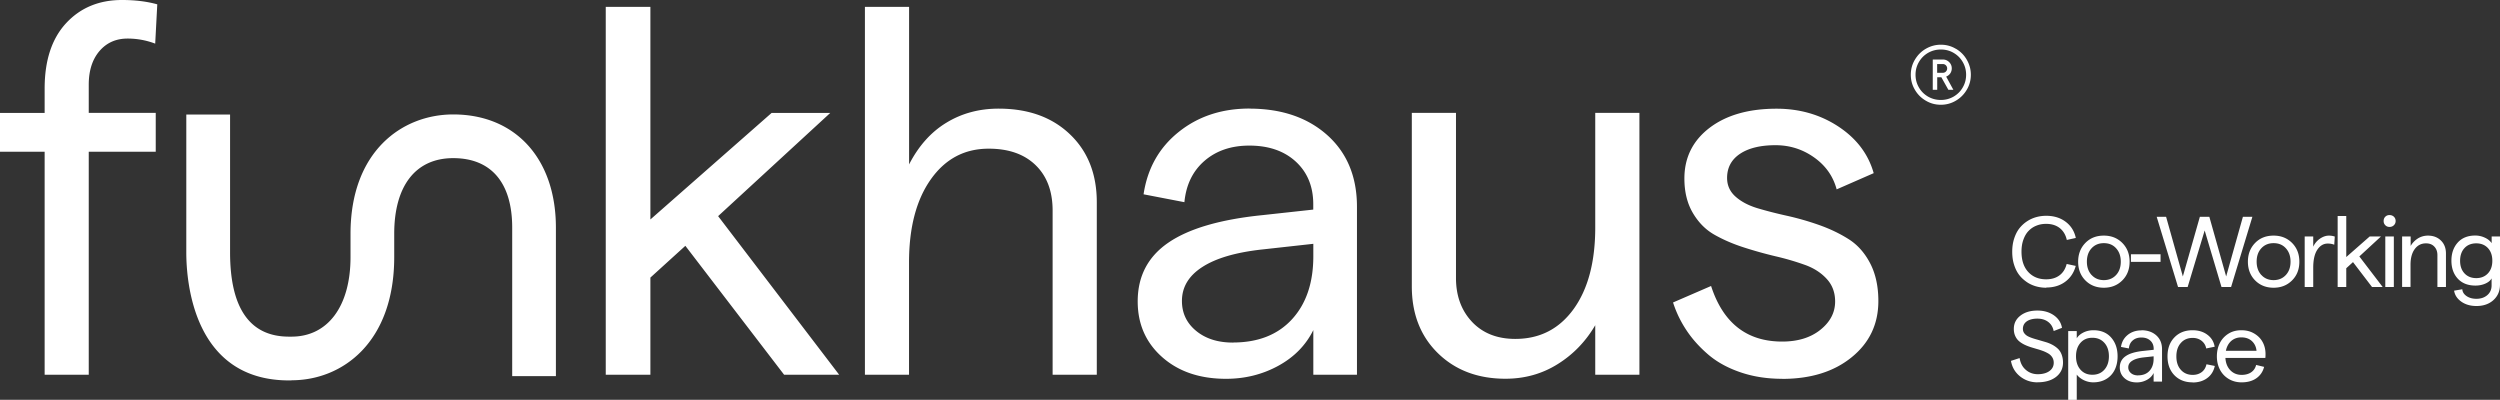
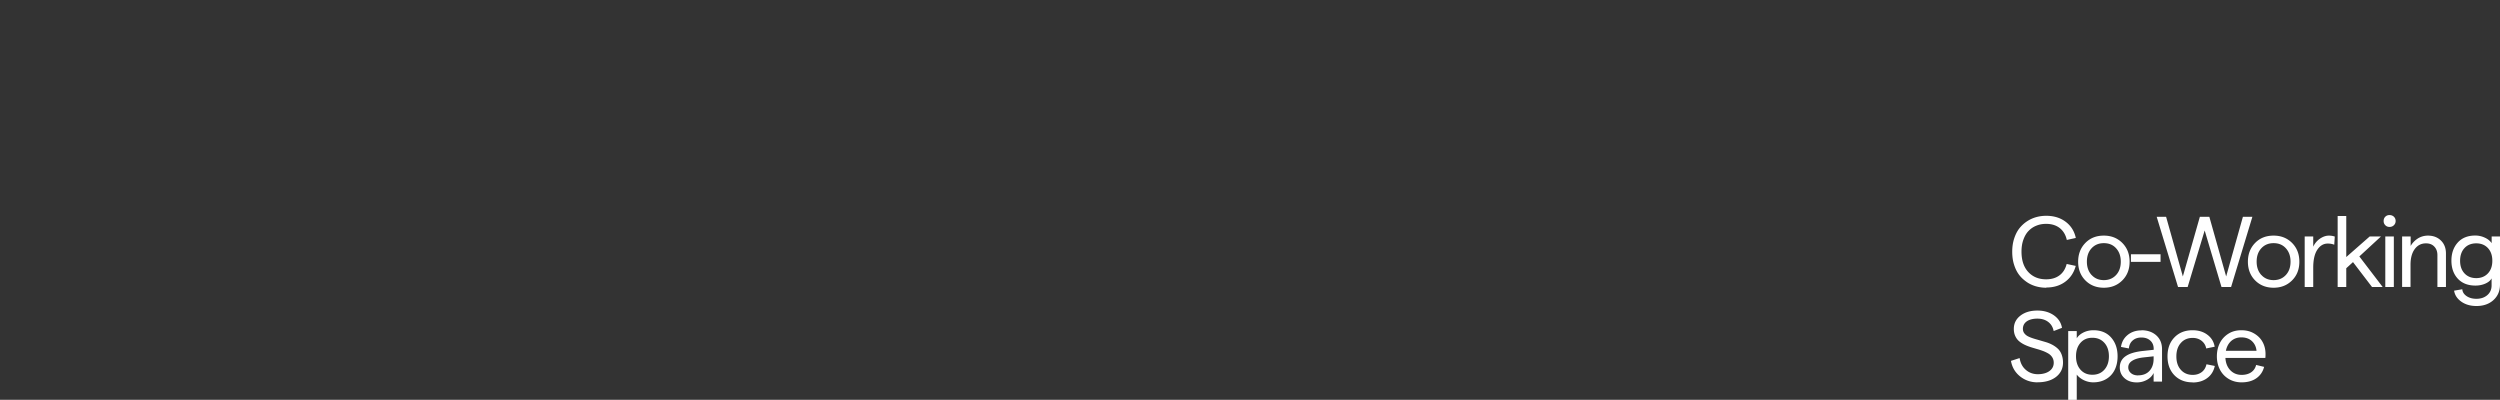
<svg xmlns="http://www.w3.org/2000/svg" id="White" viewBox="0 0 374.66 59.92">
  <rect x="0" y="0" width="374.66" height="59.92" fill="#333333" stroke="none" />
  <defs>
    <style>.cls-1{fill:#fff;stroke-width:0}</style>
  </defs>
-   <path id="Logo_Strapline" d="M6.69 56.16V22.74H0v-5.82h6.69v-3.65c0-4.21 1.07-7.47 3.21-9.79C12.05 1.16 14.84 0 18.29 0c1.97 0 3.74.22 5.28.65l-.31 5.89a11.54 11.54 0 0 0-4.14-.76c-1.75 0-3.15.63-4.22 1.88-1.07 1.26-1.6 2.94-1.6 5.04v4.22h10.04v5.82H13.3v33.42H6.68ZM90.78 1.03v55.13h6.69V41.6l5.24-4.76 14.8 19.32h8.25l-18.14-23.77 16.81-15.47h-8.79L97.47 32.89V1.03h-6.69zm38.84 55.13V1.03h6.62v23.61c1.42-2.76 3.28-4.85 5.59-6.25 2.31-1.41 4.92-2.11 7.83-2.11 4.44 0 8 1.28 10.68 3.84 2.69 2.56 4.03 5.96 4.03 10.19v25.85h-6.62v-24.6c0-2.89-.85-5.16-2.55-6.81-1.7-1.65-4.04-2.47-7.03-2.47-3.63 0-6.52 1.54-8.69 4.62s-3.25 7.23-3.25 12.45v16.81h-6.62Zm55.14-4.83c3.78 0 6.73-1.16 8.86-3.48 2.13-2.32 3.2-5.47 3.2-9.45v-1.86l-7.6.84c-3.96.43-6.96 1.3-9.01 2.62-2.06 1.32-3.08 3.02-3.08 5.1 0 1.83.71 3.32 2.13 4.49 1.42 1.17 3.26 1.75 5.51 1.75m2.47-35.06c4.82 0 8.71 1.33 11.67 3.97 2.96 2.65 4.45 6.23 4.45 10.74v25.17h-6.54v-6.69c-1.12 2.26-2.86 4.04-5.23 5.34s-4.99 1.96-7.85 1.96c-3.93 0-7.12-1.08-9.57-3.25s-3.67-4.95-3.67-8.35c0-3.78 1.54-6.72 4.62-8.82s7.78-3.47 14.09-4.11l7.6-.83v-.8c0-2.66-.88-4.79-2.62-6.39s-4.07-2.4-6.96-2.4c-2.71 0-4.95.76-6.71 2.28-1.76 1.52-2.77 3.59-3.02 6.2l-6.12-1.18c.58-3.88 2.33-6.99 5.25-9.33 2.91-2.34 6.45-3.52 10.61-3.52m58.45.65v39.24h-6.62v-7.42c-1.42 2.43-3.3 4.38-5.63 5.83-2.33 1.46-4.94 2.19-7.83 2.19-4.13 0-7.51-1.28-10.11-3.82-2.61-2.55-3.92-5.89-3.92-10.02V16.91h6.62v24.75c0 2.69.81 4.88 2.41 6.58 1.61 1.7 3.77 2.55 6.48 2.55 3.68 0 6.59-1.5 8.75-4.49 2.15-2.99 3.23-7.06 3.23-12.21V16.91h6.62Zm21.39 39.85c-2.28 0-4.38-.33-6.29-.99-1.92-.66-3.52-1.55-4.83-2.68-1.31-1.13-2.39-2.34-3.25-3.65-.86-1.3-1.52-2.68-1.98-4.12l5.7-2.47c1.8 5.55 5.35 8.33 10.65 8.33 2.36 0 4.27-.59 5.74-1.77 1.47-1.18 2.2-2.59 2.2-4.24 0-1.34-.42-2.47-1.26-3.38-.83-.91-1.91-1.61-3.23-2.09a39.24 39.24 0 0 0-4.39-1.29c-1.61-.38-3.22-.83-4.83-1.35-1.61-.52-3.07-1.15-4.39-1.9-1.32-.75-2.39-1.84-3.23-3.27-.84-1.43-1.26-3.15-1.26-5.15 0-3.14 1.26-5.67 3.77-7.59 2.51-1.91 5.86-2.87 10.04-2.87 3.47 0 6.56.89 9.28 2.68 2.71 1.79 4.47 4.11 5.28 6.98l-5.55 2.43c-.53-1.98-1.66-3.57-3.38-4.79-1.72-1.22-3.65-1.83-5.78-1.83-2.25 0-4.03.43-5.32 1.29-1.29.86-1.94 2.07-1.94 3.61 0 1.12.42 2.05 1.26 2.8.84.75 1.92 1.32 3.25 1.73 1.33.4 2.81.78 4.43 1.14s3.24.82 4.85 1.39c1.61.57 3.08 1.27 4.41 2.11 1.33.84 2.41 2.04 3.23 3.61.82 1.57 1.24 3.46 1.24 5.67 0 3.45-1.33 6.26-3.99 8.42-2.66 2.17-6.13 3.25-10.42 3.25m-223.4.23h-.38c-14.28 0-15.39-14.69-15.39-19.19V17.16h6.56v20.66c0 8.38 2.97 12.63 8.83 12.63h.38c5.45 0 8.84-4.57 8.84-11.92v-3.49c0-12.36 7.73-17.89 15.39-17.89 9.35 0 15.39 6.66 15.39 16.96v22.26h-6.55V34.11c0-6.71-3.14-10.41-8.84-10.41s-8.84 4.24-8.84 11.33v3.49c0 12.76-7.73 18.47-15.39 18.47m246.62-46.08h.84c.19 0 .35-.06.47-.19.13-.13.19-.29.19-.47s-.07-.33-.19-.46a.641.641 0 0 0-.47-.19h-.84v1.32Zm1.96.09c-.15.22-.36.38-.61.48l1.08 1.98h-.75l-1.05-1.88h-.62v1.88h-.67V8.92h1.51c.38 0 .69.13.95.39s.39.57.39.94c0 .28-.08.53-.23.76m.5 3.47c.58-.34 1.04-.79 1.37-1.37.34-.58.51-1.21.51-1.91s-.17-1.33-.51-1.91c-.33-.58-.79-1.03-1.37-1.37-.58-.34-1.22-.5-1.91-.5s-1.33.17-1.91.5c-.58.34-1.03.79-1.37 1.37-.34.58-.51 1.21-.51 1.91s.17 1.33.51 1.91c.33.58.79 1.03 1.37 1.37.58.33 1.21.5 1.91.5s1.33-.17 1.91-.5m.34-7.18c.69.41 1.24.95 1.64 1.65.4.69.61 1.44.61 2.25s-.2 1.56-.61 2.25-.95 1.24-1.64 1.64c-.69.41-1.44.61-2.25.61s-1.56-.2-2.25-.61c-.69-.4-1.24-.95-1.64-1.64-.41-.69-.61-1.44-.61-2.25s.2-1.56.61-2.25.95-1.24 1.64-1.64 1.44-.61 2.25-.61 1.56.2 2.25.61" class="cls-1" data-name="Logo Strapline" />
  <path d="M306.66 43.12c-.53 0-1.05-.07-1.54-.21s-.96-.35-1.39-.65-.81-.64-1.13-1.06c-.32-.42-.57-.92-.76-1.52-.19-.59-.28-1.24-.28-1.95s.09-1.35.28-1.95c.19-.59.44-1.1.76-1.52a4.896 4.896 0 0 1 2.52-1.71c.49-.14 1.01-.21 1.54-.21 1.14 0 2.12.3 2.91.9.8.6 1.3 1.41 1.52 2.42l-1.35.3c-.17-.76-.52-1.35-1.06-1.78-.54-.42-1.22-.63-2.04-.63-.54 0-1.03.09-1.48.28-.45.18-.84.45-1.16.79-.33.34-.58.78-.77 1.31s-.28 1.12-.28 1.78c0 1.31.34 2.33 1.02 3.06.68.73 1.57 1.09 2.67 1.09.81 0 1.48-.2 2.01-.6.53-.4.88-.96 1.07-1.7l1.36.29c-.27 1-.79 1.79-1.57 2.37s-1.73.87-2.86.87Zm8.63 0c-1.12 0-2.05-.37-2.77-1.1-.72-.73-1.08-1.67-1.08-2.8s.36-2.07 1.08-2.81c.72-.74 1.64-1.1 2.77-1.1s2.04.37 2.77 1.1c.73.74 1.09 1.67 1.09 2.81s-.36 2.07-1.09 2.8c-.73.73-1.65 1.1-2.77 1.1Zm-1.83-1.91c.46.51 1.08.77 1.83.77s1.37-.26 1.84-.77.7-1.18.7-2-.23-1.48-.7-2-1.08-.77-1.84-.77-1.37.26-1.84.77-.7 1.18-.7 2 .23 1.48.7 2Zm5.89-1.97v-1.13h4.44v1.13h-4.44Zm7.06 3.77-3.2-10.52h1.41l2.51 8.94 2.55-8.94h1.42l2.52 8.94 2.51-8.94h1.42l-3.19 10.52h-1.44l-2.52-8.47-2.55 8.47h-1.43Zm14.32.11c-1.12 0-2.05-.37-2.77-1.1-.72-.73-1.08-1.67-1.08-2.8s.36-2.07 1.08-2.81c.72-.74 1.64-1.1 2.77-1.1s2.04.37 2.77 1.1c.73.74 1.09 1.67 1.09 2.81s-.36 2.07-1.09 2.8c-.73.73-1.65 1.1-2.77 1.1Zm-1.83-1.91c.46.51 1.08.77 1.83.77s1.37-.26 1.84-.77.7-1.18.7-2-.23-1.48-.7-2-1.08-.77-1.84-.77-1.37.26-1.84.77-.7 1.18-.7 2 .23 1.48.7 2Zm10.93-4.53c-.3-.12-.62-.18-.98-.18-.64 0-1.16.31-1.57.93-.41.62-.61 1.52-.61 2.7v2.88h-1.28v-7.57h1.28v1.53c.22-.48.55-.88.99-1.19.45-.31.9-.47 1.37-.47.31 0 .6.05.87.14l-.08 1.23Zm5.65 6.33-2.85-3.73-1.01.92v2.81h-1.29V32.37h1.29v6.15l3.51-3.08h1.69l-3.24 2.99 3.5 4.58h-1.59Zm2.62-9c-.25 0-.47-.09-.63-.26-.17-.17-.25-.38-.25-.63s.08-.47.25-.64c.17-.17.38-.25.63-.25s.48.08.66.25c.17.17.26.38.26.64s-.09.46-.26.63c-.17.17-.39.26-.66.26Zm-.63 9v-7.57h1.28v7.57h-1.28Zm2.52 0v-7.57h1.28v1.42c.27-.47.64-.84 1.09-1.13.45-.28.96-.42 1.51-.42.79 0 1.44.25 1.94.74s.75 1.14.75 1.94v5.02h-1.28v-4.78c0-.52-.15-.94-.46-1.27-.31-.33-.72-.49-1.25-.49-.71 0-1.27.29-1.69.86-.42.57-.63 1.36-.63 2.35V43h-1.28Zm13.41-7.57h1.26v7.21c0 .95-.33 1.73-.98 2.32-.65.59-1.5.89-2.55.89-.88 0-1.63-.21-2.25-.64-.62-.43-.99-.98-1.1-1.66l1.23-.21c.03.42.25.76.65 1.03s.89.4 1.47.4c.67 0 1.21-.19 1.64-.56.42-.37.63-.85.63-1.45v-1.05c-.17.32-.48.58-.93.78s-.95.3-1.49.3c-1.13 0-2.01-.35-2.65-1.04-.64-.7-.95-1.6-.95-2.7s.32-2.01.95-2.71c.63-.7 1.51-1.05 2.63-1.05.5 0 .98.11 1.43.32.46.21.79.49 1.02.82v-1.02Zm-2.3 6.24c.73 0 1.31-.24 1.75-.71.44-.47.66-1.1.66-1.89s-.22-1.43-.66-1.9c-.44-.47-1.02-.71-1.75-.71s-1.33.24-1.76.71c-.44.47-.66 1.11-.66 1.9s.22 1.42.66 1.89c.44.47 1.03.71 1.76.71ZM305.37 57.3c-1.01 0-1.89-.3-2.63-.89s-1.2-1.37-1.37-2.33l1.3-.42c.11.73.41 1.32.92 1.76.5.44 1.11.66 1.81.66s1.3-.16 1.73-.47c.43-.31.65-.73.65-1.25 0-.3-.07-.56-.21-.79a1.73 1.73 0 0 0-.55-.56c-.23-.14-.49-.27-.79-.39-.3-.11-.61-.22-.95-.31-.33-.1-.66-.19-.99-.3s-.64-.23-.94-.38c-.3-.15-.56-.32-.79-.52-.23-.2-.41-.45-.55-.76s-.21-.66-.21-1.06c0-.82.33-1.48.99-1.99s1.51-.76 2.55-.76c.96 0 1.78.24 2.46.71.68.48 1.08 1.1 1.22 1.88l-1.25.48c-.11-.58-.38-1.03-.81-1.36-.43-.33-.97-.5-1.63-.5s-1.2.14-1.59.41c-.38.27-.58.65-.58 1.12 0 .25.07.48.21.66.14.19.32.34.55.46.23.12.5.22.8.32s.62.18.95.28.66.19.99.29c.33.1.65.24.95.4.3.17.57.36.8.58s.42.51.55.86.21.75.21 1.2c0 .89-.35 1.61-1.04 2.15-.7.54-1.62.81-2.77.81Zm4.58 2.62V49.61h1.28v1.09c.21-.35.54-.64 1-.87.46-.23.96-.34 1.5-.34 1.13 0 2.02.37 2.66 1.1.64.73.96 1.67.96 2.81 0 .75-.14 1.42-.42 2s-.7 1.05-1.26 1.39c-.56.34-1.22.51-1.97.51-.48 0-.95-.11-1.4-.32-.45-.22-.81-.5-1.07-.84v3.79h-1.28Zm3.62-3.76c.75 0 1.35-.25 1.8-.76s.68-1.17.68-2.01-.23-1.51-.68-2.01-1.05-.76-1.8-.76-1.33.25-1.78.76c-.45.51-.67 1.18-.67 2.01s.22 1.5.67 2.01c.45.51 1.04.76 1.78.76Zm7.33-6.67c.93 0 1.68.26 2.25.77s.86 1.2.86 2.07v4.86h-1.26V55.9c-.21.44-.55.78-1.01 1.03-.46.25-.96.38-1.51.38-.76 0-1.37-.21-1.84-.63s-.71-.96-.71-1.61c0-.73.3-1.3.89-1.7.59-.41 1.5-.67 2.72-.79l1.47-.16v-.15c0-.51-.17-.92-.51-1.23-.34-.31-.79-.46-1.34-.46-.52 0-.96.15-1.29.44-.34.29-.53.69-.58 1.2l-1.18-.23c.11-.75.45-1.35 1.01-1.8s1.25-.68 2.05-.68Zm-.48 6.76c.73 0 1.3-.22 1.71-.67.41-.45.62-1.06.62-1.82v-.36l-1.47.16c-.76.08-1.34.25-1.74.51-.4.25-.59.58-.59.98 0 .35.14.64.41.87.27.23.63.34 1.06.34Zm8.16 1.05c-1.12 0-2.03-.36-2.72-1.07-.69-.72-1.03-1.66-1.03-2.83s.34-2.11 1.03-2.83c.69-.72 1.6-1.08 2.72-1.08.88 0 1.62.22 2.22.67.6.44.97 1.04 1.1 1.8l-1.27.26c-.08-.46-.31-.84-.68-1.14-.37-.29-.82-.44-1.34-.44-.74 0-1.34.25-1.78.76-.45.5-.67 1.17-.67 2.01s.22 1.51.67 2.01c.44.5 1.04.76 1.78.76.53 0 .98-.14 1.35-.42.37-.28.6-.67.71-1.17l1.25.25c-.17.78-.55 1.39-1.14 1.82-.59.44-1.33.66-2.2.66Zm10.94-4.25c0 .21 0 .41-.03.59h-5.98c.04.76.29 1.38.73 1.84.44.46 1.01.7 1.69.7.58 0 1.06-.13 1.44-.39.38-.26.63-.63.74-1.1l1.2.29c-.19.73-.58 1.3-1.17 1.71s-1.33.61-2.21.61c-.73 0-1.39-.18-1.96-.53-.57-.35-1-.82-1.3-1.41-.3-.59-.44-1.24-.44-1.96s.14-1.37.43-1.96c.29-.59.72-1.06 1.28-1.42s1.22-.53 1.96-.53 1.36.16 1.92.49.98.75 1.27 1.29c.29.54.43 1.13.43 1.79Zm-5.93-.48h4.58c-.06-.6-.29-1.08-.69-1.45-.4-.37-.93-.56-1.58-.56-.6 0-1.1.18-1.51.53-.41.36-.68.85-.81 1.48Z" class="cls-1" />
</svg>